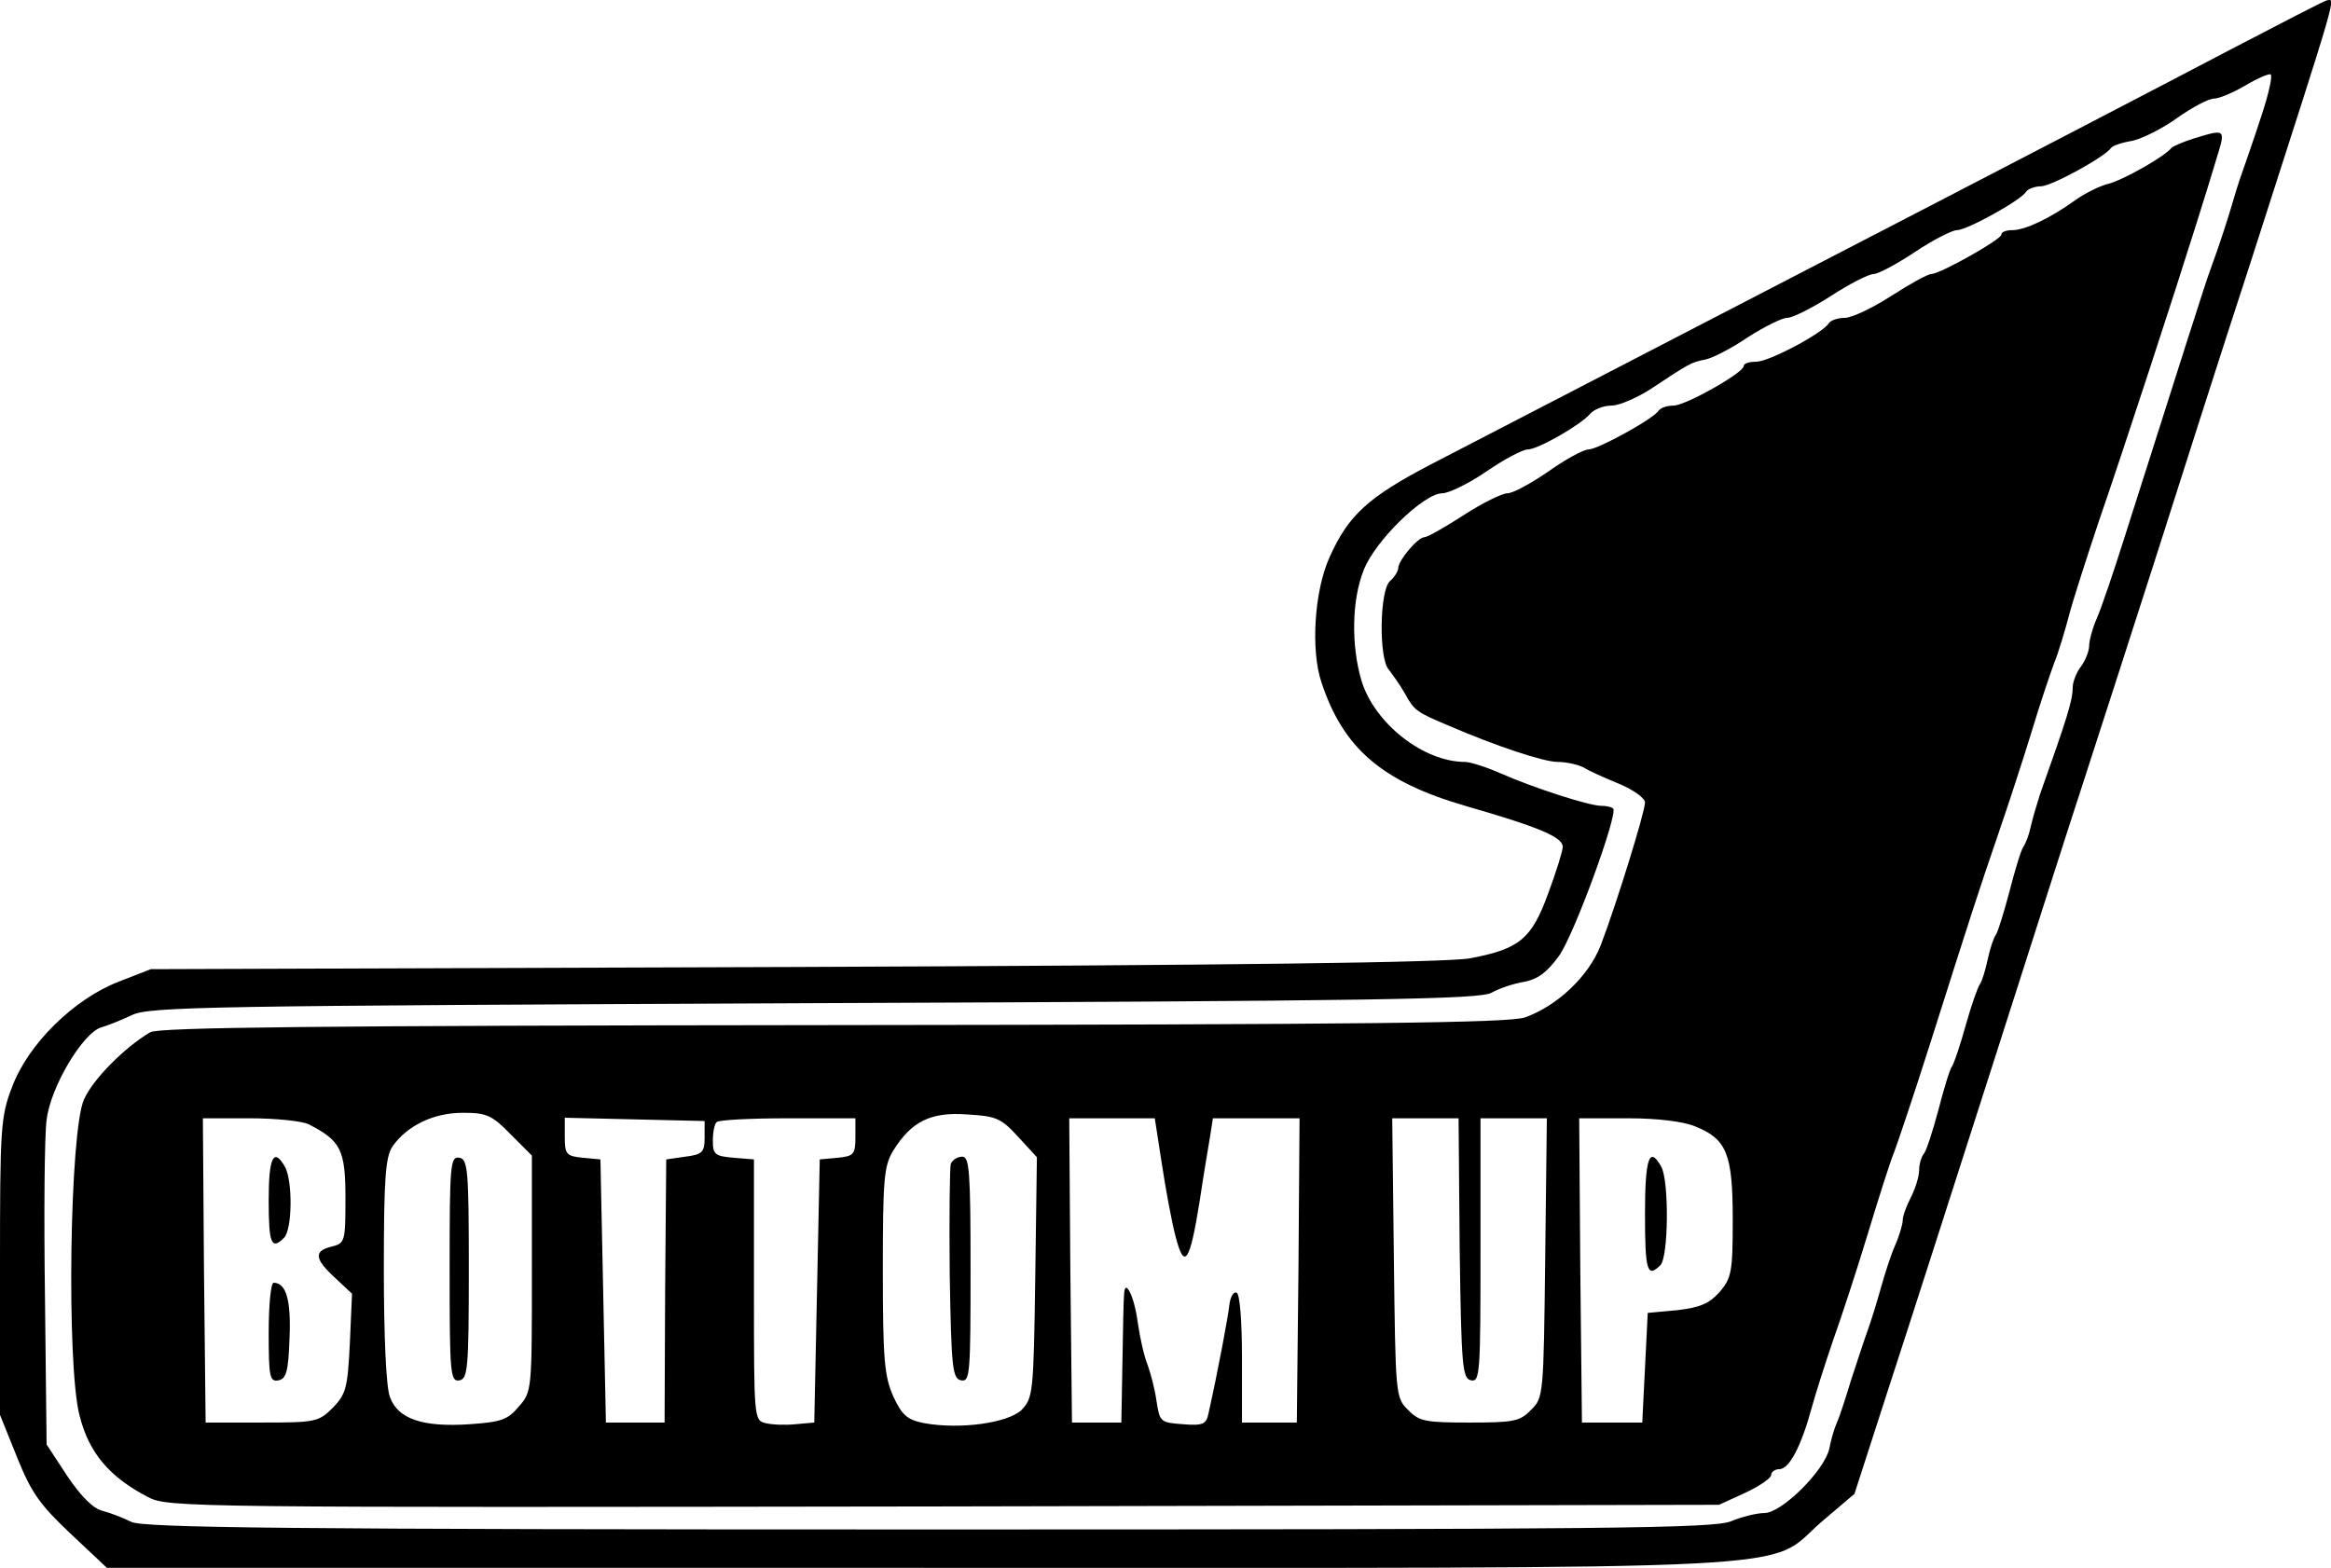
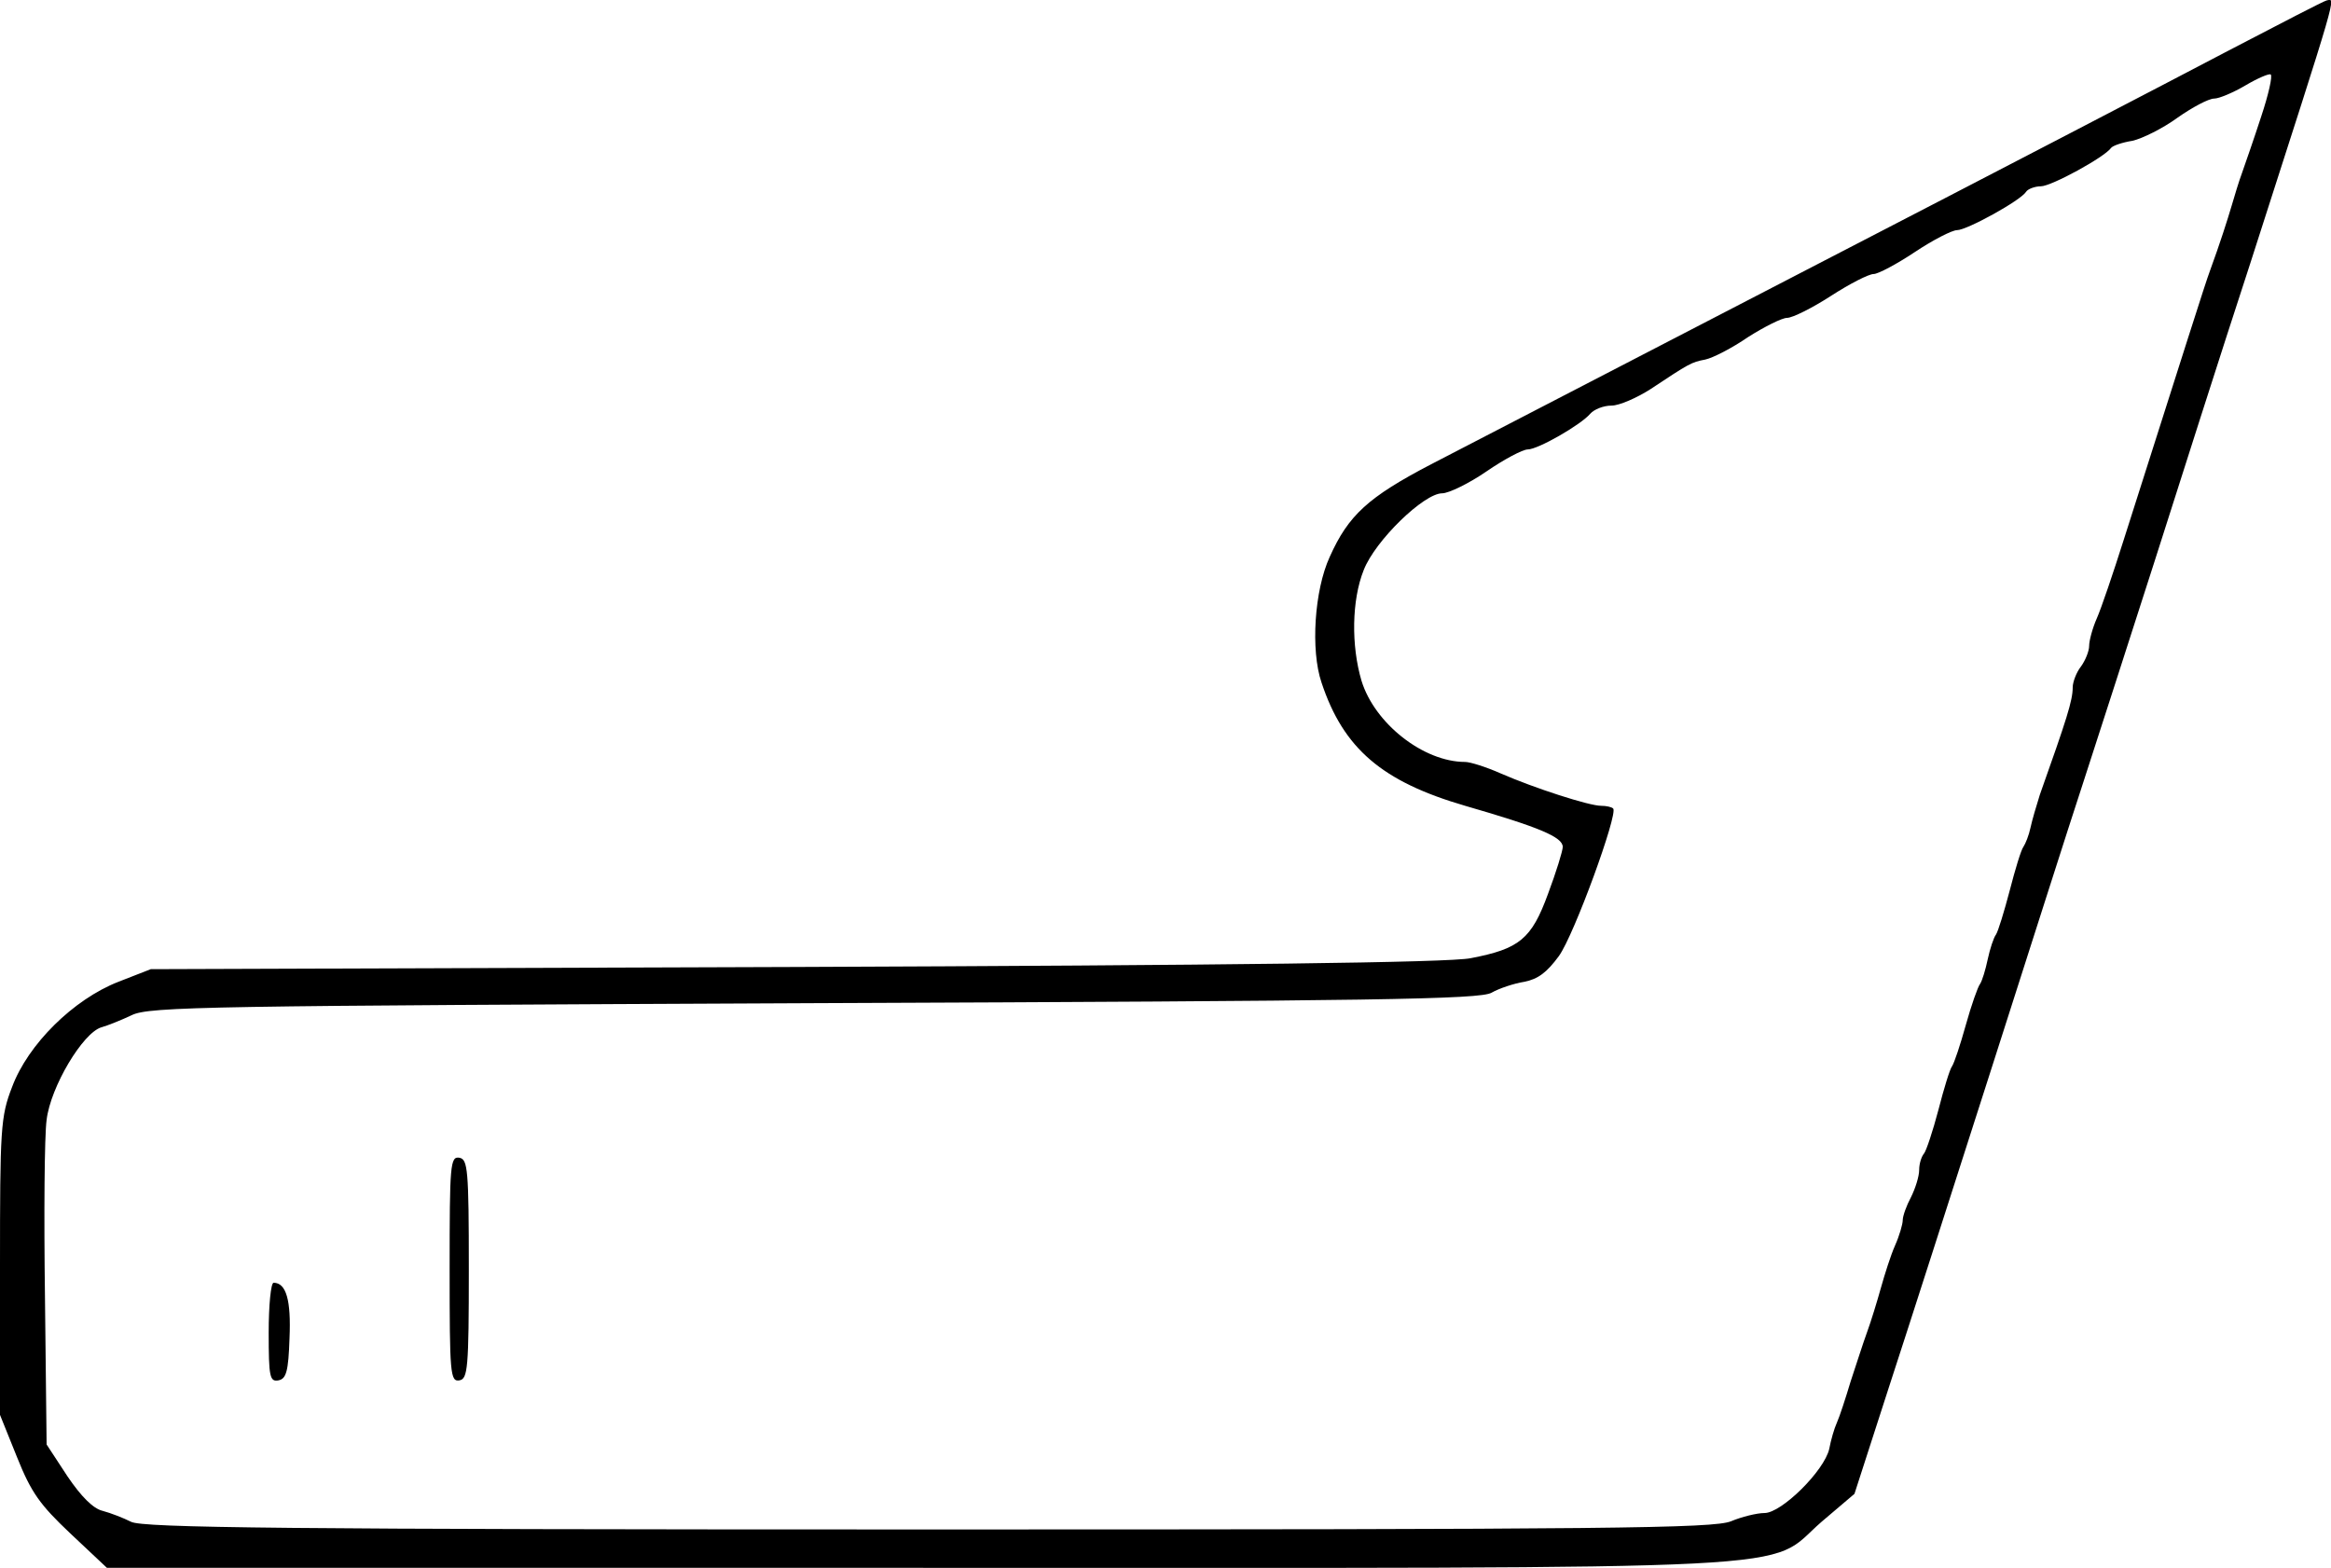
<svg xmlns="http://www.w3.org/2000/svg" version="1.0" width="425.106pt" height="285.988pt" viewBox="0 0 425.106 285.988" preserveAspectRatio="xMidYMid meet">
  <g transform="translate(-46,397.982) scale(0.1,-0.1)" fill="#000000" stroke="none">
    <path d="M4525 3888 c-93 -49 -435 -227 -760 -395 -324 -168 -637 -330 -695 -360 -115 -60 -151 -93 -185 -169 -28 -61 -35 -170 -15 -229 40 -121 111 -181 262 -225 135 -39 178 -57 178 -75 0 -7 -12 -46 -27 -86 -30 -82 -52 -100 -141 -117 -38 -8 -448 -13 -1232 -16 l-1175 -4 -59 -23 c-82 -32 -165 -114 -194 -192 -21 -54 -22 -76 -22 -328 l0 -270 31 -77 c26 -65 42 -87 97 -139 l67 -63 1478 0 c1679 0 1544 -7 1649 84 l60 51 63 195 c35 107 118 366 185 575 67 209 143 448 170 530 27 83 85 263 129 400 44 138 122 383 175 545 163 507 156 482 139 479 -5 -1 -84 -42 -178 -91z m59 -120 c-13 -40 -29 -86 -35 -103 -6 -16 -14 -43 -19 -60 -8 -27 -21 -68 -40 -120 -7 -18 -48 -148 -157 -490 -19 -60 -41 -125 -49 -143 -8 -18 -14 -41 -14 -50 0 -10 -7 -27 -15 -38 -8 -10 -15 -28 -15 -38 0 -24 -11 -58 -60 -196 -6 -19 -14 -46 -17 -60 -3 -14 -9 -29 -13 -35 -4 -5 -15 -41 -25 -80 -10 -38 -21 -74 -25 -80 -4 -5 -11 -26 -15 -45 -4 -19 -10 -39 -14 -45 -4 -5 -16 -39 -26 -75 -10 -36 -21 -69 -25 -75 -4 -5 -15 -41 -25 -80 -10 -38 -22 -74 -26 -79 -5 -6 -9 -19 -9 -30 0 -12 -7 -34 -15 -50 -8 -15 -15 -34 -15 -42 0 -7 -6 -28 -14 -46 -8 -18 -19 -53 -26 -78 -7 -25 -18 -61 -25 -80 -7 -19 -20 -60 -30 -90 -9 -30 -20 -64 -25 -75 -5 -11 -11 -32 -14 -48 -9 -40 -87 -117 -118 -117 -14 0 -42 -7 -61 -15 -32 -13 -218 -15 -1464 -15 -1174 0 -1433 3 -1454 14 -14 7 -37 16 -52 20 -17 4 -39 26 -64 63 l-38 58 -3 270 c-2 148 -1 293 3 322 7 60 66 159 100 169 11 3 36 13 55 22 32 16 142 17 1245 22 1026 4 1214 7 1235 19 14 8 41 17 60 20 25 5 41 17 63 47 28 39 108 259 99 269 -3 3 -13 5 -22 5 -22 0 -121 32 -183 59 -27 12 -56 21 -65 21 -76 0 -165 70 -189 148 -19 64 -18 147 4 202 21 54 110 140 143 140 12 0 49 18 81 40 32 22 66 40 75 40 19 0 97 45 114 65 7 8 24 15 39 15 14 0 46 14 71 30 71 47 74 49 100 54 14 3 49 21 78 41 30 19 62 35 71 35 10 0 46 18 80 40 34 22 69 40 78 40 8 0 42 18 75 40 33 22 68 40 77 40 18 0 116 54 126 70 3 5 16 10 27 10 19 0 116 53 128 70 3 4 20 10 39 13 18 4 56 23 82 42 27 19 57 35 67 35 9 0 35 11 57 24 22 13 43 22 46 20 4 -2 -4 -37 -17 -76z" />
-     <path d="M4460 3727 c-19 -6 -37 -14 -40 -17 -11 -15 -90 -60 -117 -66 -15 -4 -41 -17 -58 -29 -44 -32 -91 -55 -115 -55 -11 0 -20 -3 -20 -8 0 -9 -112 -72 -128 -72 -6 0 -39 -18 -73 -40 -34 -22 -72 -40 -85 -40 -13 0 -26 -5 -29 -10 -11 -18 -109 -70 -132 -70 -13 0 -23 -3 -23 -8 0 -12 -106 -72 -128 -72 -12 0 -23 -4 -27 -9 -9 -15 -111 -71 -128 -71 -9 0 -42 -18 -73 -40 -32 -22 -65 -40 -75 -40 -10 0 -46 -18 -80 -40 -34 -22 -66 -40 -71 -40 -12 0 -47 -41 -48 -56 0 -6 -7 -17 -15 -24 -19 -16 -21 -142 -2 -162 6 -8 20 -27 29 -43 17 -31 21 -34 78 -58 88 -38 175 -67 201 -67 16 0 37 -5 47 -10 9 -6 38 -19 65 -30 26 -11 47 -26 47 -34 0 -17 -53 -188 -81 -261 -22 -56 -79 -110 -138 -131 -29 -10 -285 -13 -1261 -14 -942 -1 -1230 -4 -1246 -13 -46 -27 -105 -86 -121 -123 -26 -58 -32 -483 -8 -576 17 -68 54 -112 125 -149 36 -19 75 -19 1451 -17 l1414 3 48 22 c26 12 47 27 47 32 0 6 7 11 15 11 18 0 40 42 59 112 8 29 26 85 39 123 14 39 42 124 62 190 20 66 42 136 50 155 7 19 36 105 63 190 80 252 89 280 125 385 19 55 47 141 62 190 15 50 34 106 41 125 8 19 20 60 28 90 8 30 33 107 54 170 46 133 143 431 177 540 13 41 30 96 38 123 16 52 16 52 -43 34z m-3069 -1816 l39 -39 0 -215 c0 -213 0 -216 -24 -243 -20 -24 -32 -28 -89 -32 -87 -6 -132 10 -146 50 -7 18 -11 114 -11 232 0 169 3 205 16 225 27 38 75 61 128 61 43 0 53 -4 87 -39z m926 -5 l34 -37 -3 -219 c-3 -211 -4 -220 -25 -242 -25 -24 -113 -36 -178 -24 -30 6 -40 14 -56 49 -16 36 -19 67 -19 229 0 167 2 191 19 219 33 53 68 71 135 66 53 -3 62 -7 93 -41z m-1294 23 c59 -30 67 -47 67 -135 0 -79 -1 -82 -25 -88 -33 -8 -32 -22 6 -57 l31 -29 -4 -91 c-4 -81 -7 -92 -31 -117 -26 -26 -32 -27 -130 -27 l-102 0 -3 278 -2 277 85 0 c48 0 96 -5 108 -11z m722 -24 c0 -27 -4 -31 -35 -35 l-35 -5 -2 -240 -1 -240 -54 0 -53 0 -5 240 -5 240 -32 3 c-30 3 -33 6 -33 38 l0 35 128 -3 127 -3 0 -30z m275 1 c0 -32 -3 -35 -32 -38 l-33 -3 -5 -240 -5 -240 -34 -3 c-19 -2 -43 -1 -55 2 -21 5 -21 9 -21 243 l0 238 -37 3 c-34 3 -38 6 -38 31 0 15 3 31 7 34 3 4 62 7 130 7 l123 0 0 -34z m559 -50 c7 -46 18 -106 25 -132 16 -62 26 -47 44 66 7 47 16 100 19 118 l5 32 79 0 79 0 -2 -277 -3 -278 -50 0 -50 0 0 117 c0 70 -4 119 -10 120 -6 2 -11 -8 -13 -22 -2 -21 -21 -122 -38 -198 -4 -20 -10 -23 -47 -20 -41 3 -42 4 -48 43 -3 22 -11 51 -16 65 -6 14 -14 49 -18 77 -6 48 -24 84 -25 51 -1 -7 -2 -62 -3 -123 l-2 -110 -45 0 -45 0 -3 278 -2 277 78 0 78 0 13 -84z m543 -153 c3 -217 5 -238 21 -241 16 -3 17 13 17 237 l0 241 60 0 61 0 -3 -255 c-3 -250 -3 -255 -26 -277 -20 -21 -32 -23 -112 -23 -80 0 -92 2 -112 23 -23 22 -23 28 -26 277 l-3 255 60 0 61 0 2 -237z m430 222 c57 -23 68 -50 68 -169 0 -96 -2 -107 -24 -133 -19 -21 -35 -28 -77 -33 l-54 -5 -5 -100 -5 -100 -55 0 -55 0 -3 278 -2 277 89 0 c55 0 102 -6 123 -15z" />
    <path d="M1280 1665 c0 -191 1 -206 18 -203 15 3 17 21 17 203 0 182 -2 200 -17 203 -17 3 -18 -12 -18 -203z" />
-     <path d="M2194 1857 c-2 -7 -3 -98 -2 -202 3 -172 5 -190 21 -193 16 -3 17 12 17 202 0 178 -2 206 -15 206 -9 0 -18 -6 -21 -13z" />
-     <path d="M950 1790 c0 -79 5 -91 28 -68 15 15 16 102 2 129 -21 37 -30 18 -30 -61z" />
    <path d="M950 1549 c0 -81 2 -90 18 -87 14 3 18 16 20 77 3 69 -6 101 -29 101 -5 0 -9 -41 -9 -91z" />
-     <path d="M3460 1765 c0 -103 4 -117 28 -93 15 15 16 152 2 179 -22 40 -30 17 -30 -86z" />
  </g>
</svg>